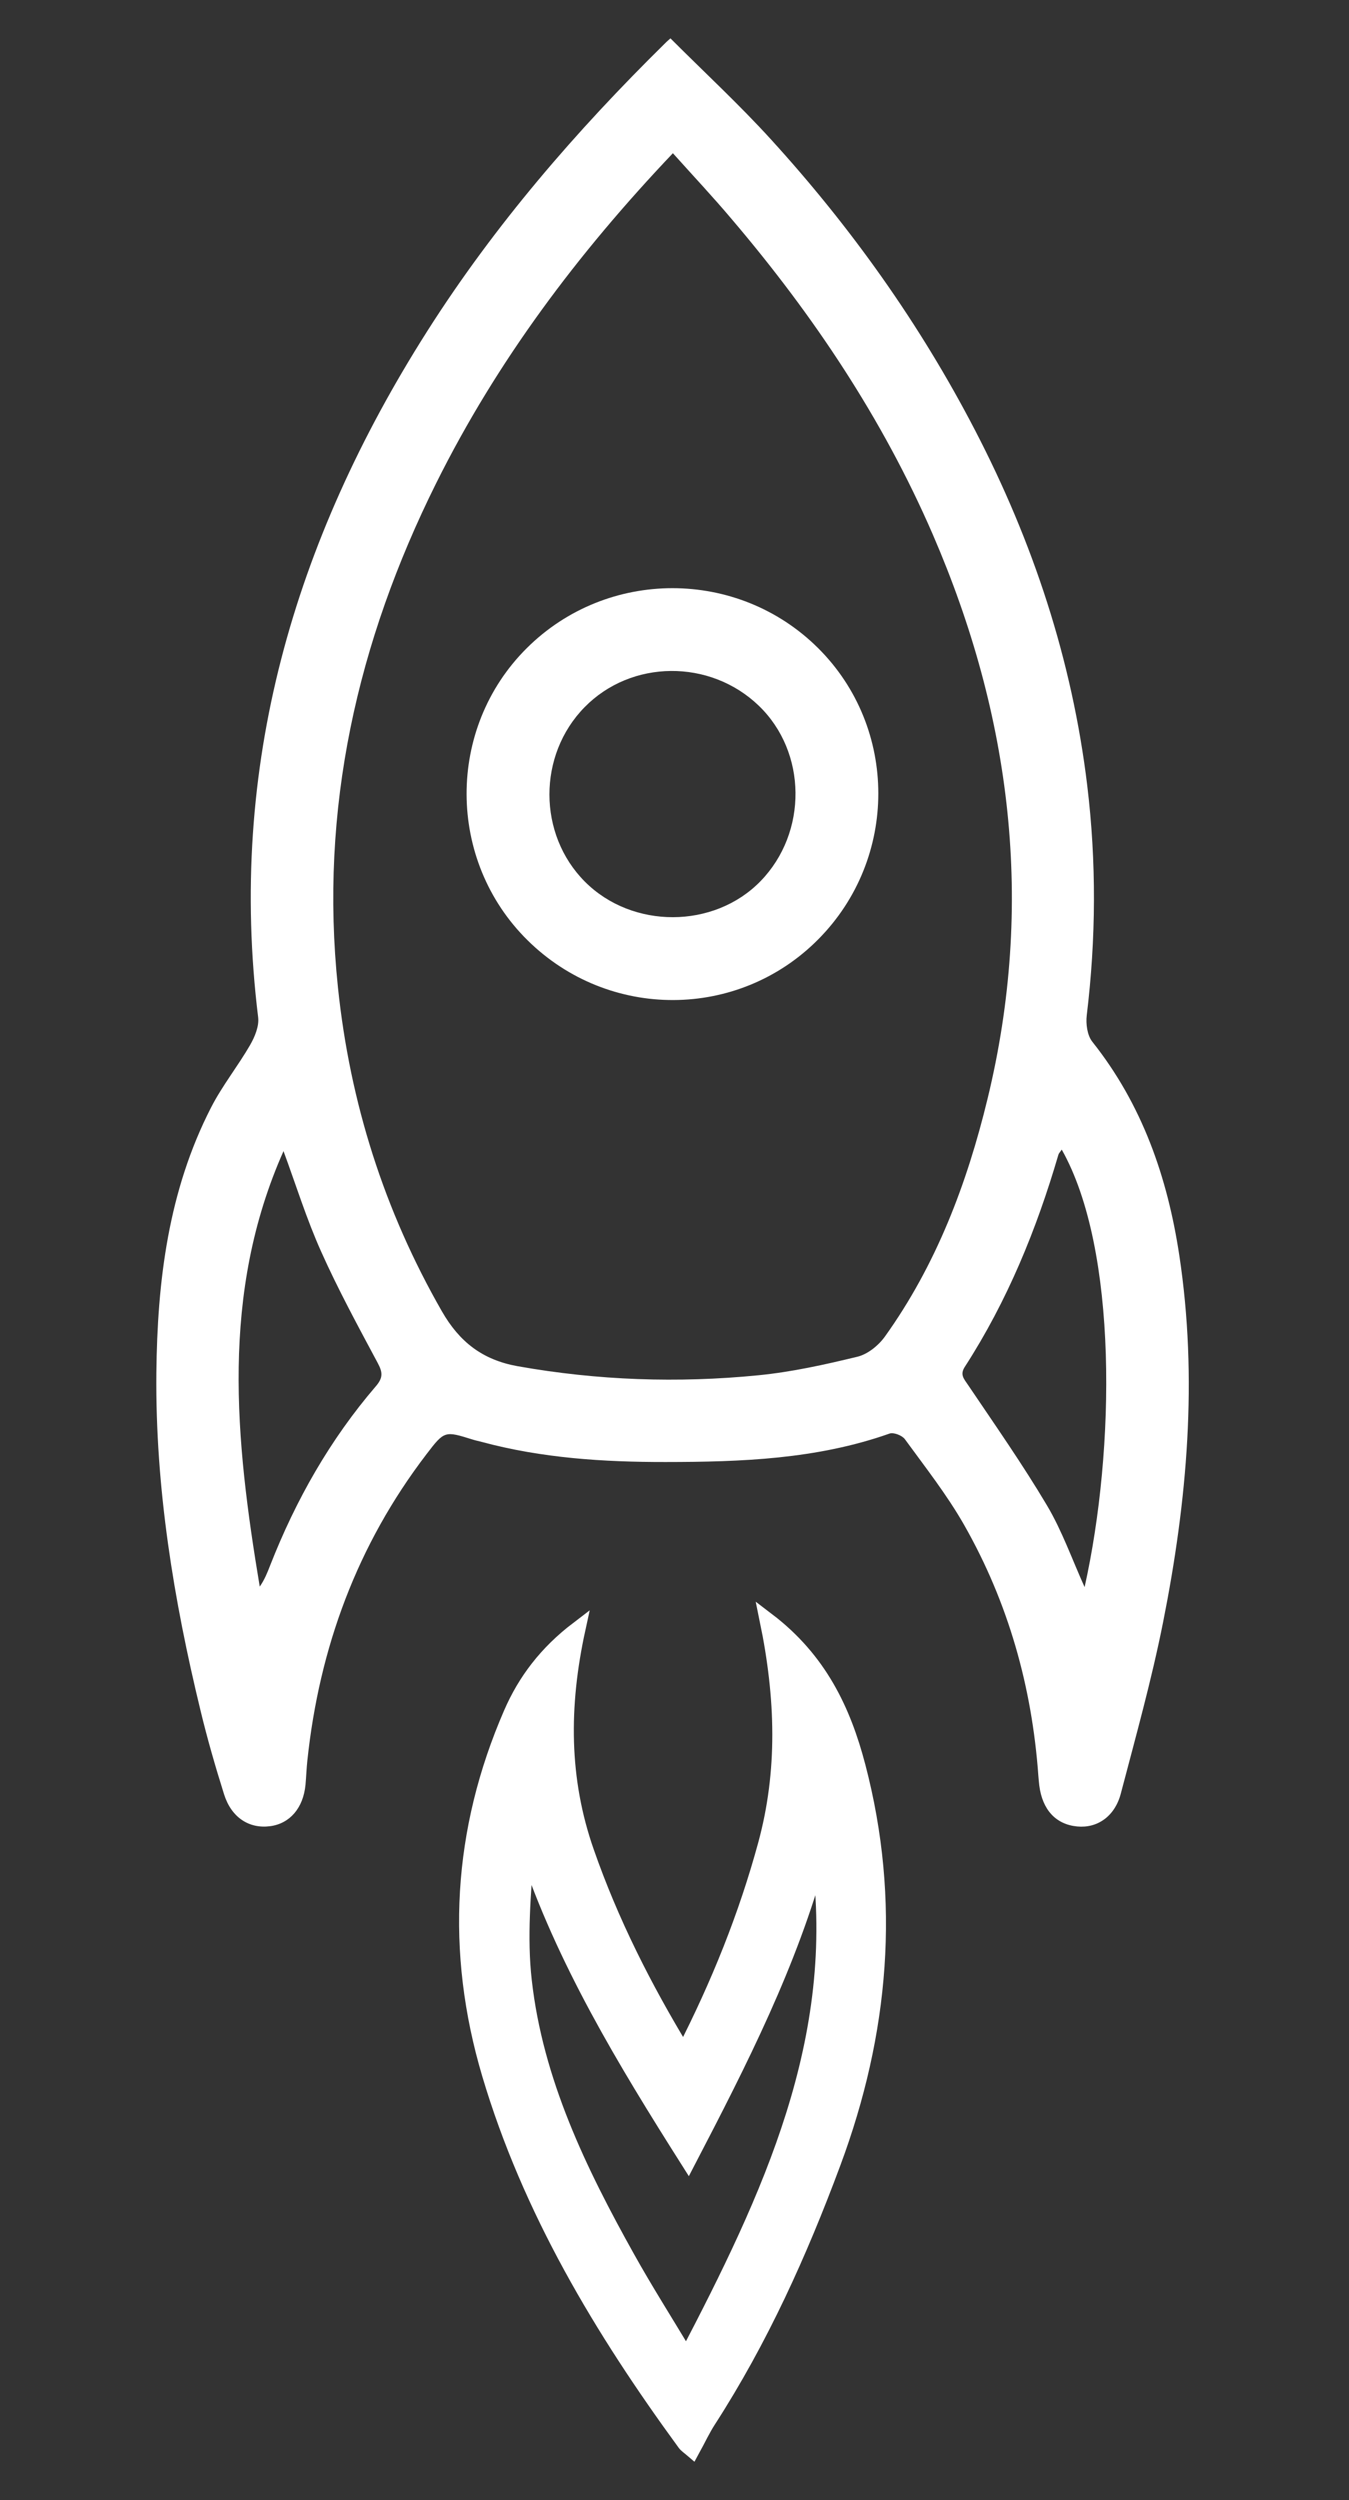
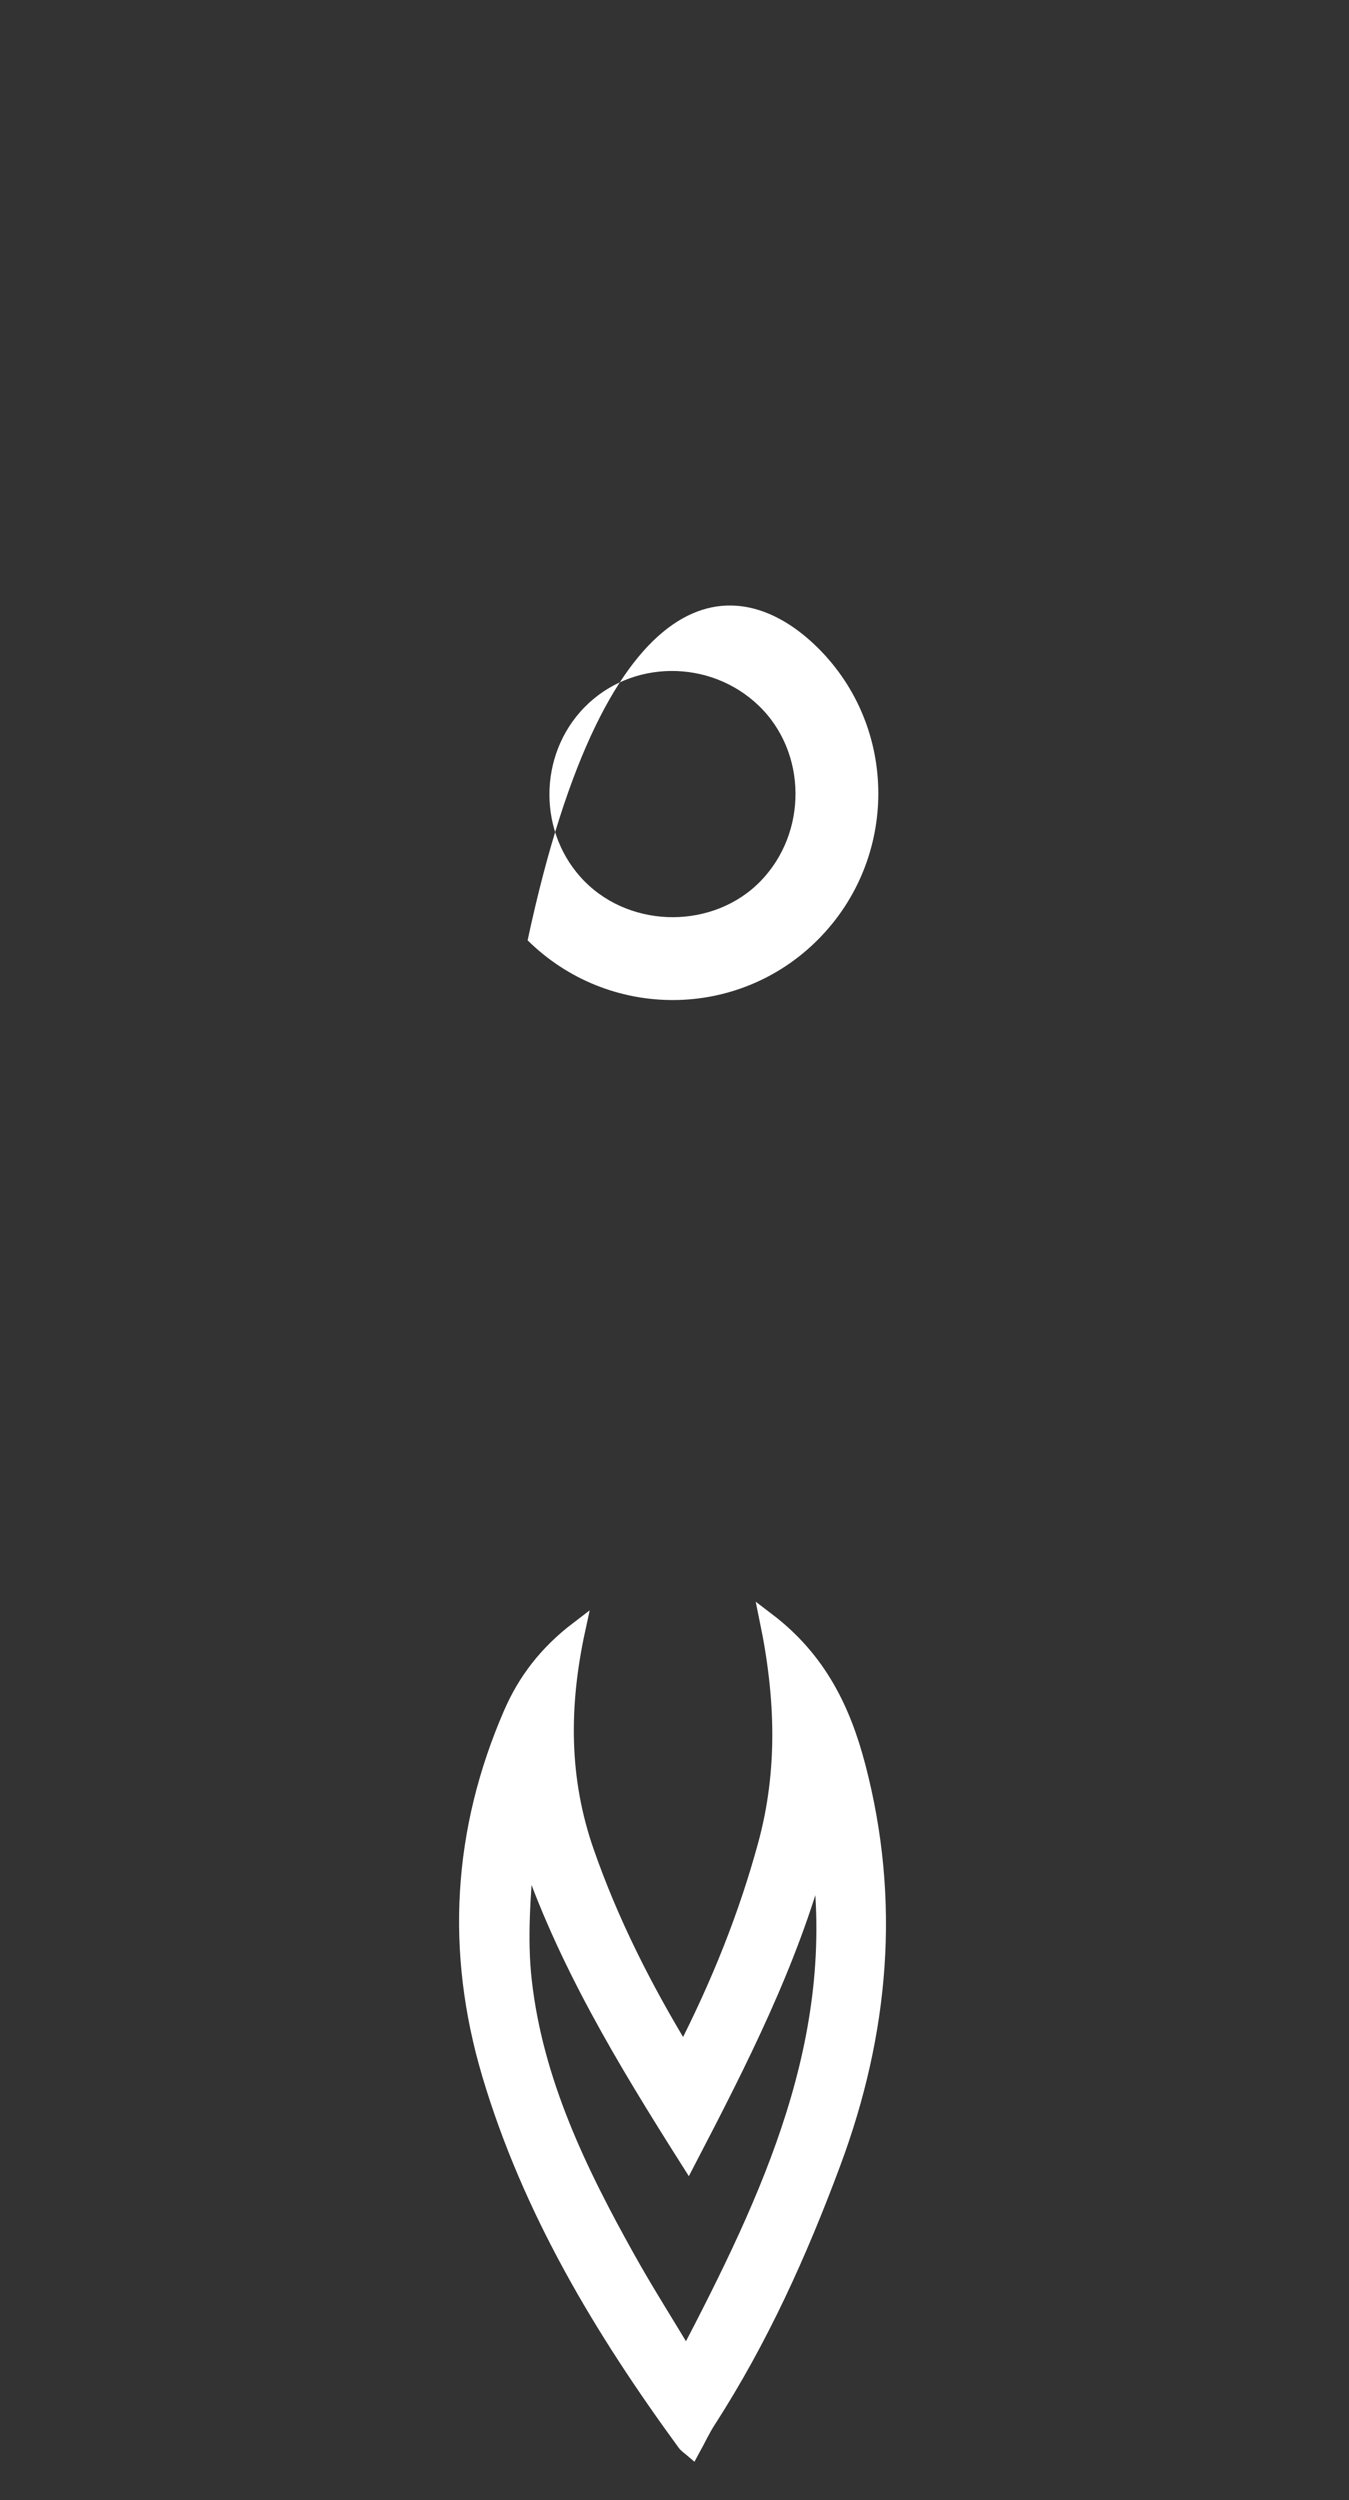
<svg xmlns="http://www.w3.org/2000/svg" version="1.1" id="Слой_1" x="0px" y="0px" viewBox="0 0 205.41 380.51" style="enable-background:new 0 0 205.41 380.51;" xml:space="preserve">
  <rect x="0" y="0" width="205.41" height="380.51" fill="#333333" stroke="none" />
  <style type="text/css">
	.st0{fill:#FFFFFF;}
	.st1{fill:#FFFFFF;stroke:#FFFFFF;stroke-width:2.331;stroke-miterlimit:10;}
</style>
  <g>
-     <path class="st0" d="M102.09,5.84c5.24,5.24,10.52,10.12,15.34,15.42c12.2,13.39,22.65,28.07,31.01,44.17   c8.85,17.03,14.8,35,17.11,54.11c1.41,11.66,1.34,23.31-0.07,34.97c-0.16,1.32,0.07,3.07,0.85,4.05   c7.6,9.56,11.44,20.62,13.24,32.5c2.84,18.75,1.21,37.35-2.46,55.8c-1.75,8.8-4.17,17.46-6.45,26.14   c-0.92,3.48-3.59,5.28-6.63,4.99c-3.25-0.31-5.31-2.53-5.78-6.24c-0.06-0.49-0.1-0.98-0.14-1.46c-0.97-13.56-4.58-26.38-11.3-38.19   c-2.61-4.58-5.91-8.78-9.03-13.06c-0.42-0.57-1.71-1.07-2.33-0.85c-11.07,3.91-22.59,4.32-34.12,4.33   c-9.41,0.01-18.79-0.59-27.94-3.05c-0.47-0.13-0.96-0.22-1.42-0.37c-4.24-1.32-4.29-1.36-7.03,2.23   c-10.55,13.79-16.32,29.44-18.14,46.63c-0.13,1.22-0.17,2.45-0.28,3.67c-0.34,3.56-2.39,5.93-5.41,6.32   c-3.19,0.41-5.88-1.33-6.99-4.85c-1.32-4.2-2.55-8.45-3.58-12.73c-4.1-16.88-6.9-33.95-6.73-51.39c0.14-14,1.82-27.74,8.33-40.42   c1.7-3.32,4.08-6.28,5.95-9.52c0.71-1.24,1.38-2.85,1.22-4.19C34.64,116.79,44.74,82.4,65,50.49   c10.26-16.16,22.68-30.53,36.29-43.92C101.57,6.28,101.89,6.02,102.09,5.84z M102.46,23.32C87.91,38.63,75.67,54.98,66.45,73.47   c-12.07,24.22-17.83,49.71-14.99,76.83c1.83,17.52,7.04,33.96,15.83,49.29c2.68,4.67,6.19,7.39,11.54,8.35   c12.16,2.16,24.37,2.59,36.62,1.38c5.09-0.5,10.14-1.62,15.12-2.83c1.56-0.38,3.2-1.71,4.17-3.06   c7.82-10.91,12.5-23.27,15.63-36.18c7.19-29.59,3.66-58.22-8.36-85.96c-7.63-17.59-18.18-33.35-30.57-47.91   C108.61,30.02,105.6,26.82,102.46,23.32z M43.17,175.2c-9.63,21.67-7.36,43.9-3.62,66.28c0.73-1.03,1.16-2.13,1.59-3.23   c3.9-9.95,9.11-19.13,16.08-27.25c1.13-1.31,1.06-2.13,0.29-3.56c-2.99-5.59-6.03-11.18-8.62-16.97   C46.67,185.52,45.05,180.3,43.17,175.2z M161.67,174.97c-0.26,0.39-0.45,0.56-0.51,0.78c-3.33,11.39-7.79,22.29-14.26,32.3   c-0.76,1.18-0.13,1.8,0.5,2.74c4.09,6.06,8.3,12.07,12.03,18.35c2.29,3.86,3.81,8.19,5.72,12.42   C169.82,220.61,170.25,190.15,161.67,174.97z" />
-     <path class="st0" d="M124.57,98.64c12.21,12.14,12.23,32.01,0.04,44.31c-12.16,12.28-31.92,12.35-44.27,0.17   c-12.34-12.17-12.4-32.28-0.12-44.48C92.45,86.48,112.34,86.48,124.57,98.64z M89.01,107.64c-7.15,7.29-7.13,19.35,0.05,26.55   c7.22,7.24,19.66,7.2,26.74-0.07c7.21-7.41,7.09-19.64-0.26-26.71C108.11,100.27,96.13,100.37,89.01,107.64z" />
+     <path class="st0" d="M124.57,98.64c12.21,12.14,12.23,32.01,0.04,44.31c-12.16,12.28-31.92,12.35-44.27,0.17   C92.45,86.48,112.34,86.48,124.57,98.64z M89.01,107.64c-7.15,7.29-7.13,19.35,0.05,26.55   c7.22,7.24,19.66,7.2,26.74-0.07c7.21-7.41,7.09-19.64-0.26-26.71C108.11,100.27,96.13,100.37,89.01,107.64z" />
  </g>
  <path class="st1" d="M116.84,246.59c7.94,6.04,11.57,13.78,13.79,22.26c5.37,20.49,3.58,40.58-3.76,60.31  c-5.08,13.67-11.05,26.9-18.98,39.19c-0.89,1.37-1.58,2.87-2.48,4.51c-0.49-0.42-0.88-0.66-1.13-1  c-12.64-17.29-23.59-35.5-29.74-56.21c-5.53-18.64-4.47-37.01,3.3-54.88c2.14-4.93,5.35-9.18,10.14-12.83  c-2.56,11.75-2.53,22.9,1.32,33.91c3.72,10.67,8.76,20.65,14.8,30.59c5.35-10.44,9.53-20.84,12.49-31.73  C119.6,269.61,119.29,258.46,116.84,246.59z M104.53,358.72c12.76-24.42,24.01-48.35,20.19-76.32  c-4.41,16.35-12.02,31.28-19.93,46.48c-9.74-15.38-18.91-30.5-24.62-47.57c-0.49,6.78-1.11,13.55-0.36,20.17  c1.72,15.31,8.34,28.97,15.75,42.23C98.27,348.57,101.26,353.27,104.53,358.72z" />
</svg>